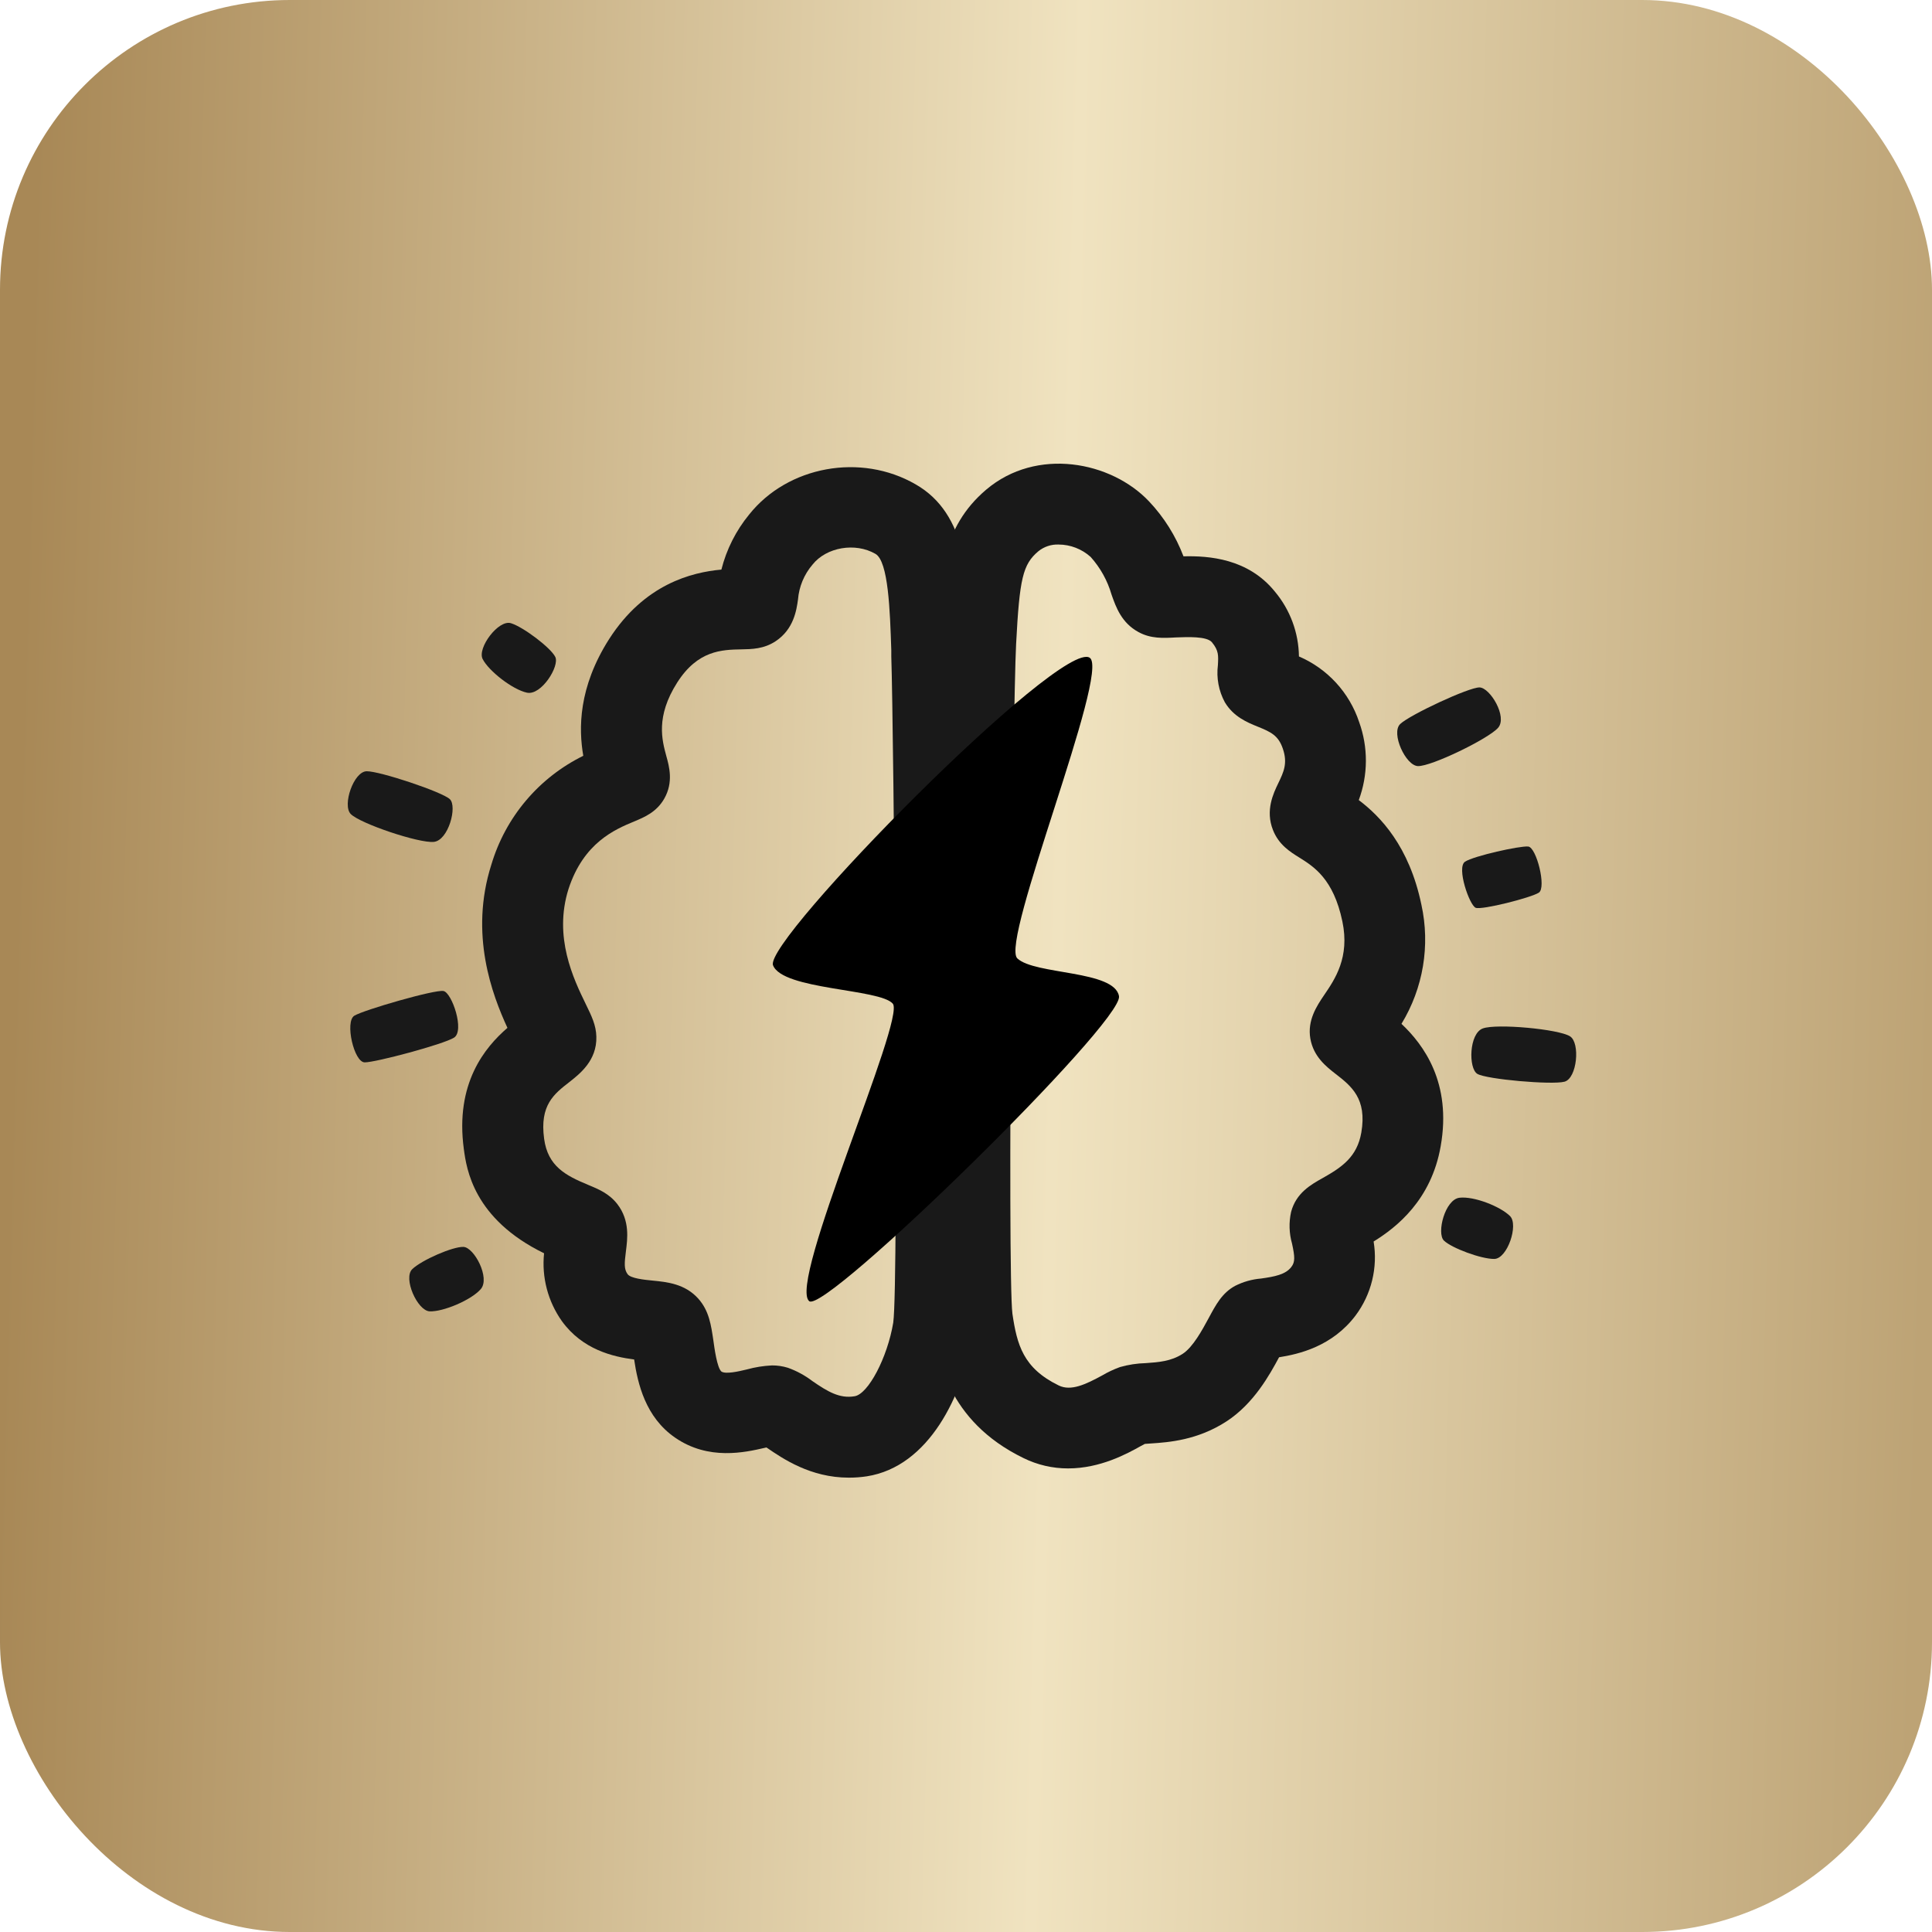
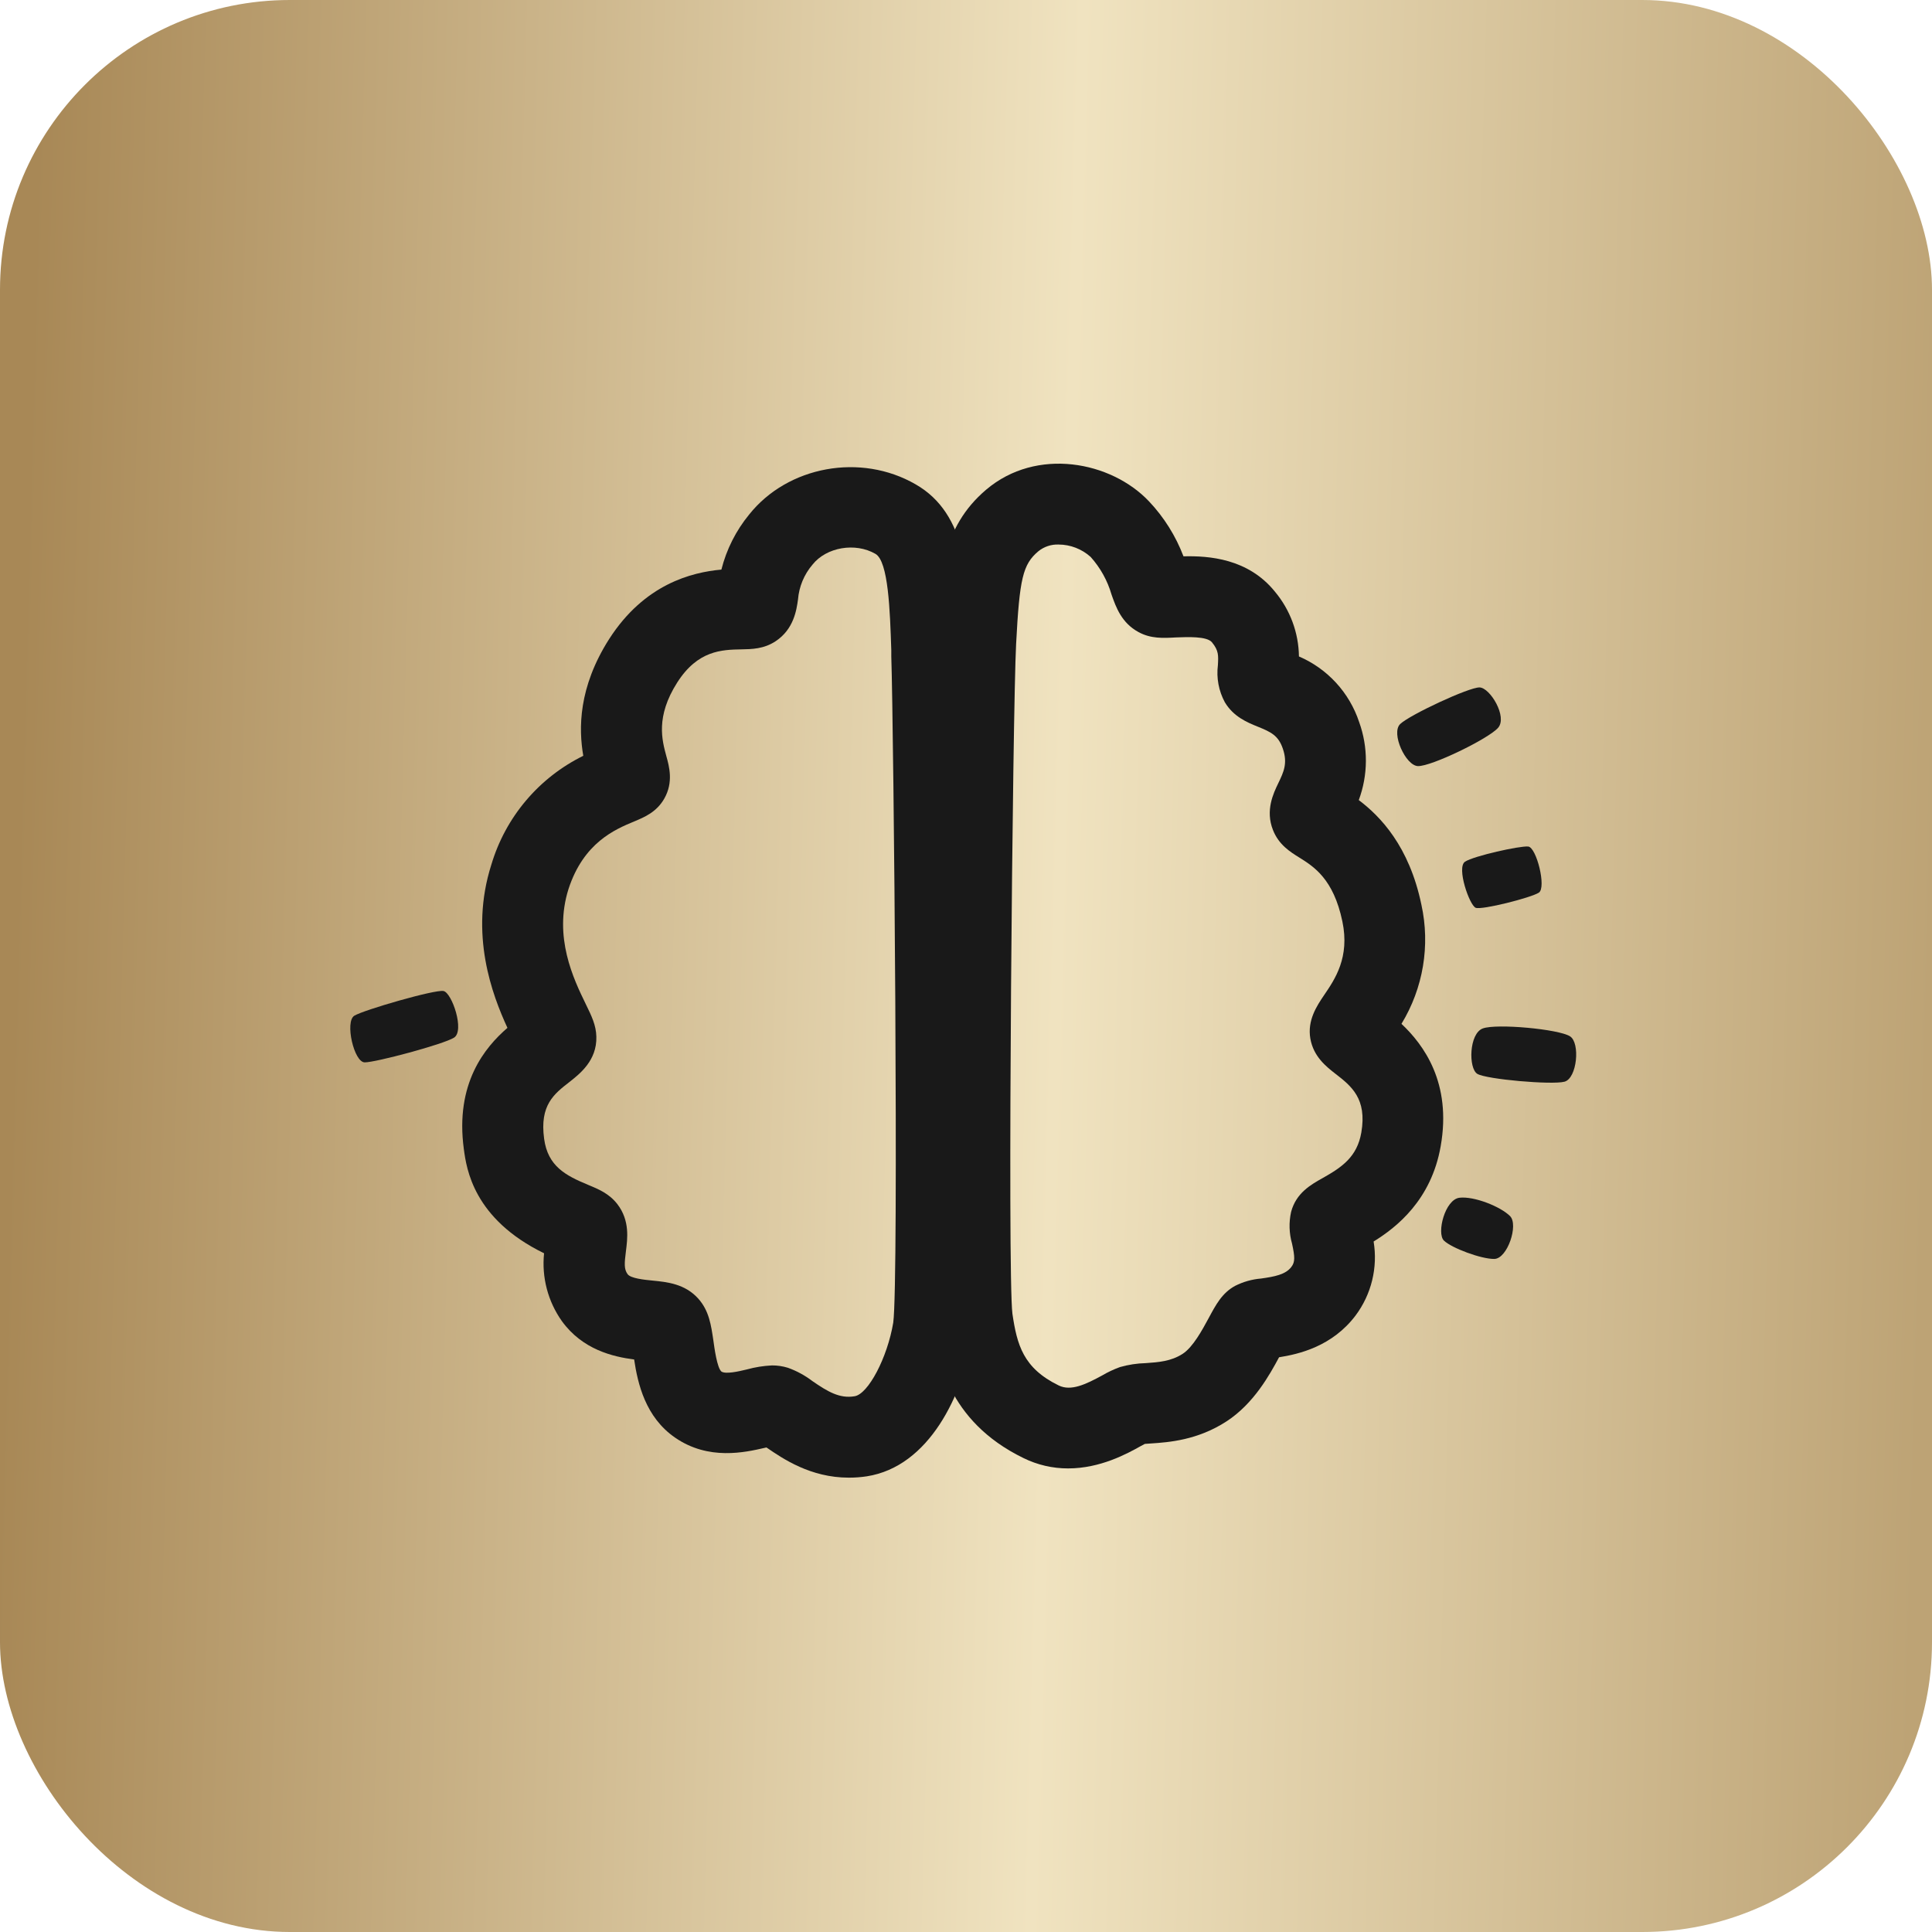
<svg xmlns="http://www.w3.org/2000/svg" width="100" height="100" viewBox="0 0 100 100" fill="none">
  <rect width="100" height="100" rx="15" fill="url(#paint0_linear_164_584)" />
  <path d="M43.931 76.483C41.951 76.483 40.515 75.498 39.692 74.934L39.671 74.921L39.575 74.942C38.564 75.174 36.681 75.605 34.955 74.42C33.403 73.359 33.009 71.609 32.823 70.366C31.724 70.225 30.152 69.857 29.083 68.381C28.36 67.361 28.032 66.113 28.161 64.869C24.505 63.087 24.145 60.494 24.009 59.483C23.544 56.067 25.111 54.2 26.265 53.202C25.482 51.499 24.28 48.36 25.435 44.745C25.798 43.531 26.407 42.404 27.226 41.436C28.044 40.468 29.053 39.68 30.191 39.12C29.948 37.722 29.93 35.586 31.528 33.079C33.356 30.229 35.803 29.621 37.339 29.482C37.602 28.44 38.091 27.468 38.773 26.636C40.771 24.123 44.553 23.428 47.392 25.069C50.071 26.602 50.184 29.966 50.298 33.528V33.847C50.382 36.349 50.748 66.754 50.345 69.16C49.841 72.192 48.102 75.911 44.861 76.415C44.553 76.461 44.242 76.484 43.931 76.483ZM39.956 70.674C40.235 70.672 40.512 70.713 40.779 70.795C41.237 70.958 41.666 71.192 42.053 71.487C42.837 72.027 43.458 72.401 44.231 72.27C44.939 72.16 45.932 70.272 46.234 68.46C46.527 66.323 46.258 37.743 46.133 33.972V33.651C46.065 31.603 45.984 29.054 45.313 28.668C44.268 28.064 42.774 28.32 42.056 29.224C41.621 29.732 41.358 30.365 41.304 31.031C41.228 31.569 41.09 32.569 40.139 33.194C39.535 33.591 38.916 33.601 38.371 33.611C37.368 33.63 36.119 33.656 35.054 35.325C33.923 37.098 34.27 38.326 34.49 39.138C34.639 39.673 34.863 40.483 34.388 41.327C33.988 42.034 33.364 42.293 32.821 42.52C31.839 42.928 30.209 43.609 29.425 46.017C28.642 48.506 29.687 50.671 30.316 51.964C30.627 52.601 30.852 53.064 30.867 53.657C30.901 54.897 30.005 55.584 29.47 56.007C28.686 56.618 27.924 57.193 28.164 58.945C28.355 60.358 29.266 60.841 30.439 61.327C30.977 61.549 31.531 61.779 31.954 62.325C32.614 63.181 32.476 64.132 32.398 64.761C32.319 65.391 32.293 65.686 32.484 65.95C32.643 66.169 33.338 66.24 33.79 66.284C34.529 66.357 35.451 66.449 36.14 67.214C36.704 67.843 36.806 68.59 36.924 69.382C36.976 69.768 37.114 70.792 37.339 70.99C37.553 71.137 38.219 70.99 38.661 70.881C39.083 70.764 39.518 70.695 39.956 70.674Z" fill="#191919" />
  <path d="M55.287 76.005C54.483 76.007 53.691 75.823 52.97 75.467C49.003 73.535 48.507 70.207 48.269 68.609C47.914 66.235 48.269 36.067 48.431 33.108C48.598 29.869 48.731 27.312 51.043 25.346C53.654 23.131 57.509 23.873 59.476 25.954C60.251 26.775 60.856 27.741 61.257 28.796C62.579 28.762 64.608 28.911 65.99 30.624C66.778 31.565 67.217 32.75 67.233 33.978C67.963 34.291 68.618 34.756 69.155 35.341C69.692 35.926 70.099 36.619 70.349 37.373C70.821 38.679 70.814 40.111 70.33 41.413C71.438 42.246 72.942 43.795 73.571 46.825C74.036 48.937 73.666 51.147 72.54 52.994C73.681 54.07 75.151 56.041 74.569 59.33C74.083 62.114 72.281 63.532 71.098 64.26C71.209 64.929 71.183 65.613 71.022 66.272C70.862 66.93 70.569 67.549 70.163 68.092C68.954 69.69 67.241 70.087 66.204 70.252C65.713 71.166 64.898 72.644 63.498 73.561C61.983 74.551 60.479 74.653 59.58 74.713L59.257 74.736L59.05 74.846C58.337 75.248 56.948 76.005 55.287 76.005ZM54.788 28.185C54.409 28.171 54.038 28.296 53.743 28.535C52.941 29.214 52.772 29.932 52.594 33.327C52.416 36.722 52.137 65.914 52.403 68.003C52.641 69.604 52.955 70.813 54.801 71.712C55.433 72.02 56.196 71.657 57.055 71.189C57.347 71.017 57.655 70.873 57.974 70.758C58.407 70.635 58.854 70.567 59.303 70.555C59.949 70.51 60.609 70.466 61.215 70.074C61.756 69.722 62.236 68.823 62.558 68.23C62.931 67.536 63.252 66.924 63.929 66.556C64.348 66.344 64.804 66.216 65.271 66.177C65.977 66.078 66.541 65.971 66.838 65.579C67.04 65.318 67.024 65.057 66.877 64.375C66.723 63.838 66.706 63.27 66.828 62.725C67.089 61.745 67.852 61.317 68.463 60.975C69.46 60.413 70.241 59.883 70.461 58.624C70.766 56.861 69.939 56.211 69.129 55.584C68.646 55.208 67.985 54.691 67.823 53.756C67.661 52.821 68.149 52.074 68.539 51.502C69.1 50.68 69.871 49.551 69.481 47.692C69.022 45.49 67.998 44.853 67.254 44.388C66.778 44.093 66.188 43.725 65.888 42.959C65.486 41.943 65.911 41.063 66.165 40.536C66.441 39.961 66.661 39.507 66.397 38.744C66.165 38.07 65.791 37.89 65.091 37.608C64.569 37.396 63.848 37.104 63.396 36.346C63.08 35.76 62.955 35.09 63.038 34.429C63.067 33.928 63.08 33.677 62.738 33.254C62.477 32.917 61.432 32.975 60.873 32.993C60.205 33.03 59.567 33.066 58.925 32.714C58.05 32.238 57.763 31.429 57.533 30.776C57.324 30.053 56.954 29.387 56.452 28.827C55.996 28.416 55.404 28.187 54.791 28.185H54.788Z" fill="#191919" />
-   <path d="M56.408 34.048C54.94 33.021 39.516 48.679 40.012 49.962C40.508 51.244 45.536 51.169 46.211 51.949C46.887 52.729 40.749 66.459 41.888 67.35C42.743 68.002 58.147 52.918 57.919 51.564C57.69 50.21 53.559 50.464 52.656 49.606C51.752 48.748 57.459 34.789 56.408 34.048Z" fill="black" />
  <path d="M18.882 54.988C19.449 54.988 22.928 54.061 23.497 53.711C24.066 53.361 23.392 51.384 22.956 51.295C22.52 51.206 18.843 52.27 18.341 52.572C17.84 52.875 18.32 54.996 18.882 54.988Z" fill="#191919" />
-   <path d="M18.153 42.132C17.709 41.678 18.305 39.928 18.981 39.92C19.658 39.912 22.886 40.988 23.283 41.364C23.68 41.74 23.212 43.498 22.455 43.576C21.697 43.655 18.642 42.631 18.153 42.132Z" fill="#191919" />
-   <path d="M24.98 34.108C24.696 33.539 25.8 32.058 26.446 32.257C27.091 32.455 28.506 33.528 28.741 34.001C28.976 34.474 28.02 36.01 27.276 35.853C26.532 35.696 25.294 34.73 24.98 34.108Z" fill="#191919" />
-   <path d="M22.238 67.875C21.603 67.843 20.851 66.156 21.34 65.689C21.828 65.221 23.429 64.521 23.985 64.539C24.542 64.558 25.385 66.151 24.884 66.725C24.382 67.3 22.925 67.906 22.238 67.875Z" fill="#191919" />
  <path d="M79.1 43.816C78.672 43.772 76.285 44.304 75.831 44.6C75.376 44.895 76.06 46.861 76.382 46.987C76.703 47.112 79.254 46.464 79.651 46.203C80.049 45.942 79.529 43.861 79.1 43.816Z" fill="#191919" />
  <path d="M73.391 39.653C72.757 39.629 71.986 37.95 72.472 37.477C72.958 37.005 76.04 35.566 76.583 35.581C77.126 35.597 78.037 37.104 77.541 37.671C77.045 38.237 74.088 39.676 73.391 39.653Z" fill="#191919" />
  <path d="M81.263 53.639C81.801 53.975 81.631 55.817 80.976 55.989C80.32 56.161 76.93 55.866 76.465 55.582C76 55.297 76.034 53.492 76.752 53.231C77.471 52.97 80.673 53.265 81.263 53.639Z" fill="#191919" />
  <path d="M78.16 62.945C78.609 63.394 78.025 65.149 77.348 65.162C76.672 65.175 75.123 64.593 74.736 64.211C74.35 63.83 74.791 62.078 75.549 61.994C76.306 61.91 77.667 62.451 78.16 62.945Z" fill="#191919" />
  <defs>
    <linearGradient id="paint0_linear_164_584" x1="-2.42305e-07" y1="50" x2="99.925" y2="52.745" gradientUnits="userSpaceOnUse">
      <stop offset="0.007" stop-color="#A88856" />
      <stop offset="0.547" stop-color="#F0E3C0" />
      <stop offset="1" stop-color="#BDA375" />
    </linearGradient>
  </defs>
</svg>